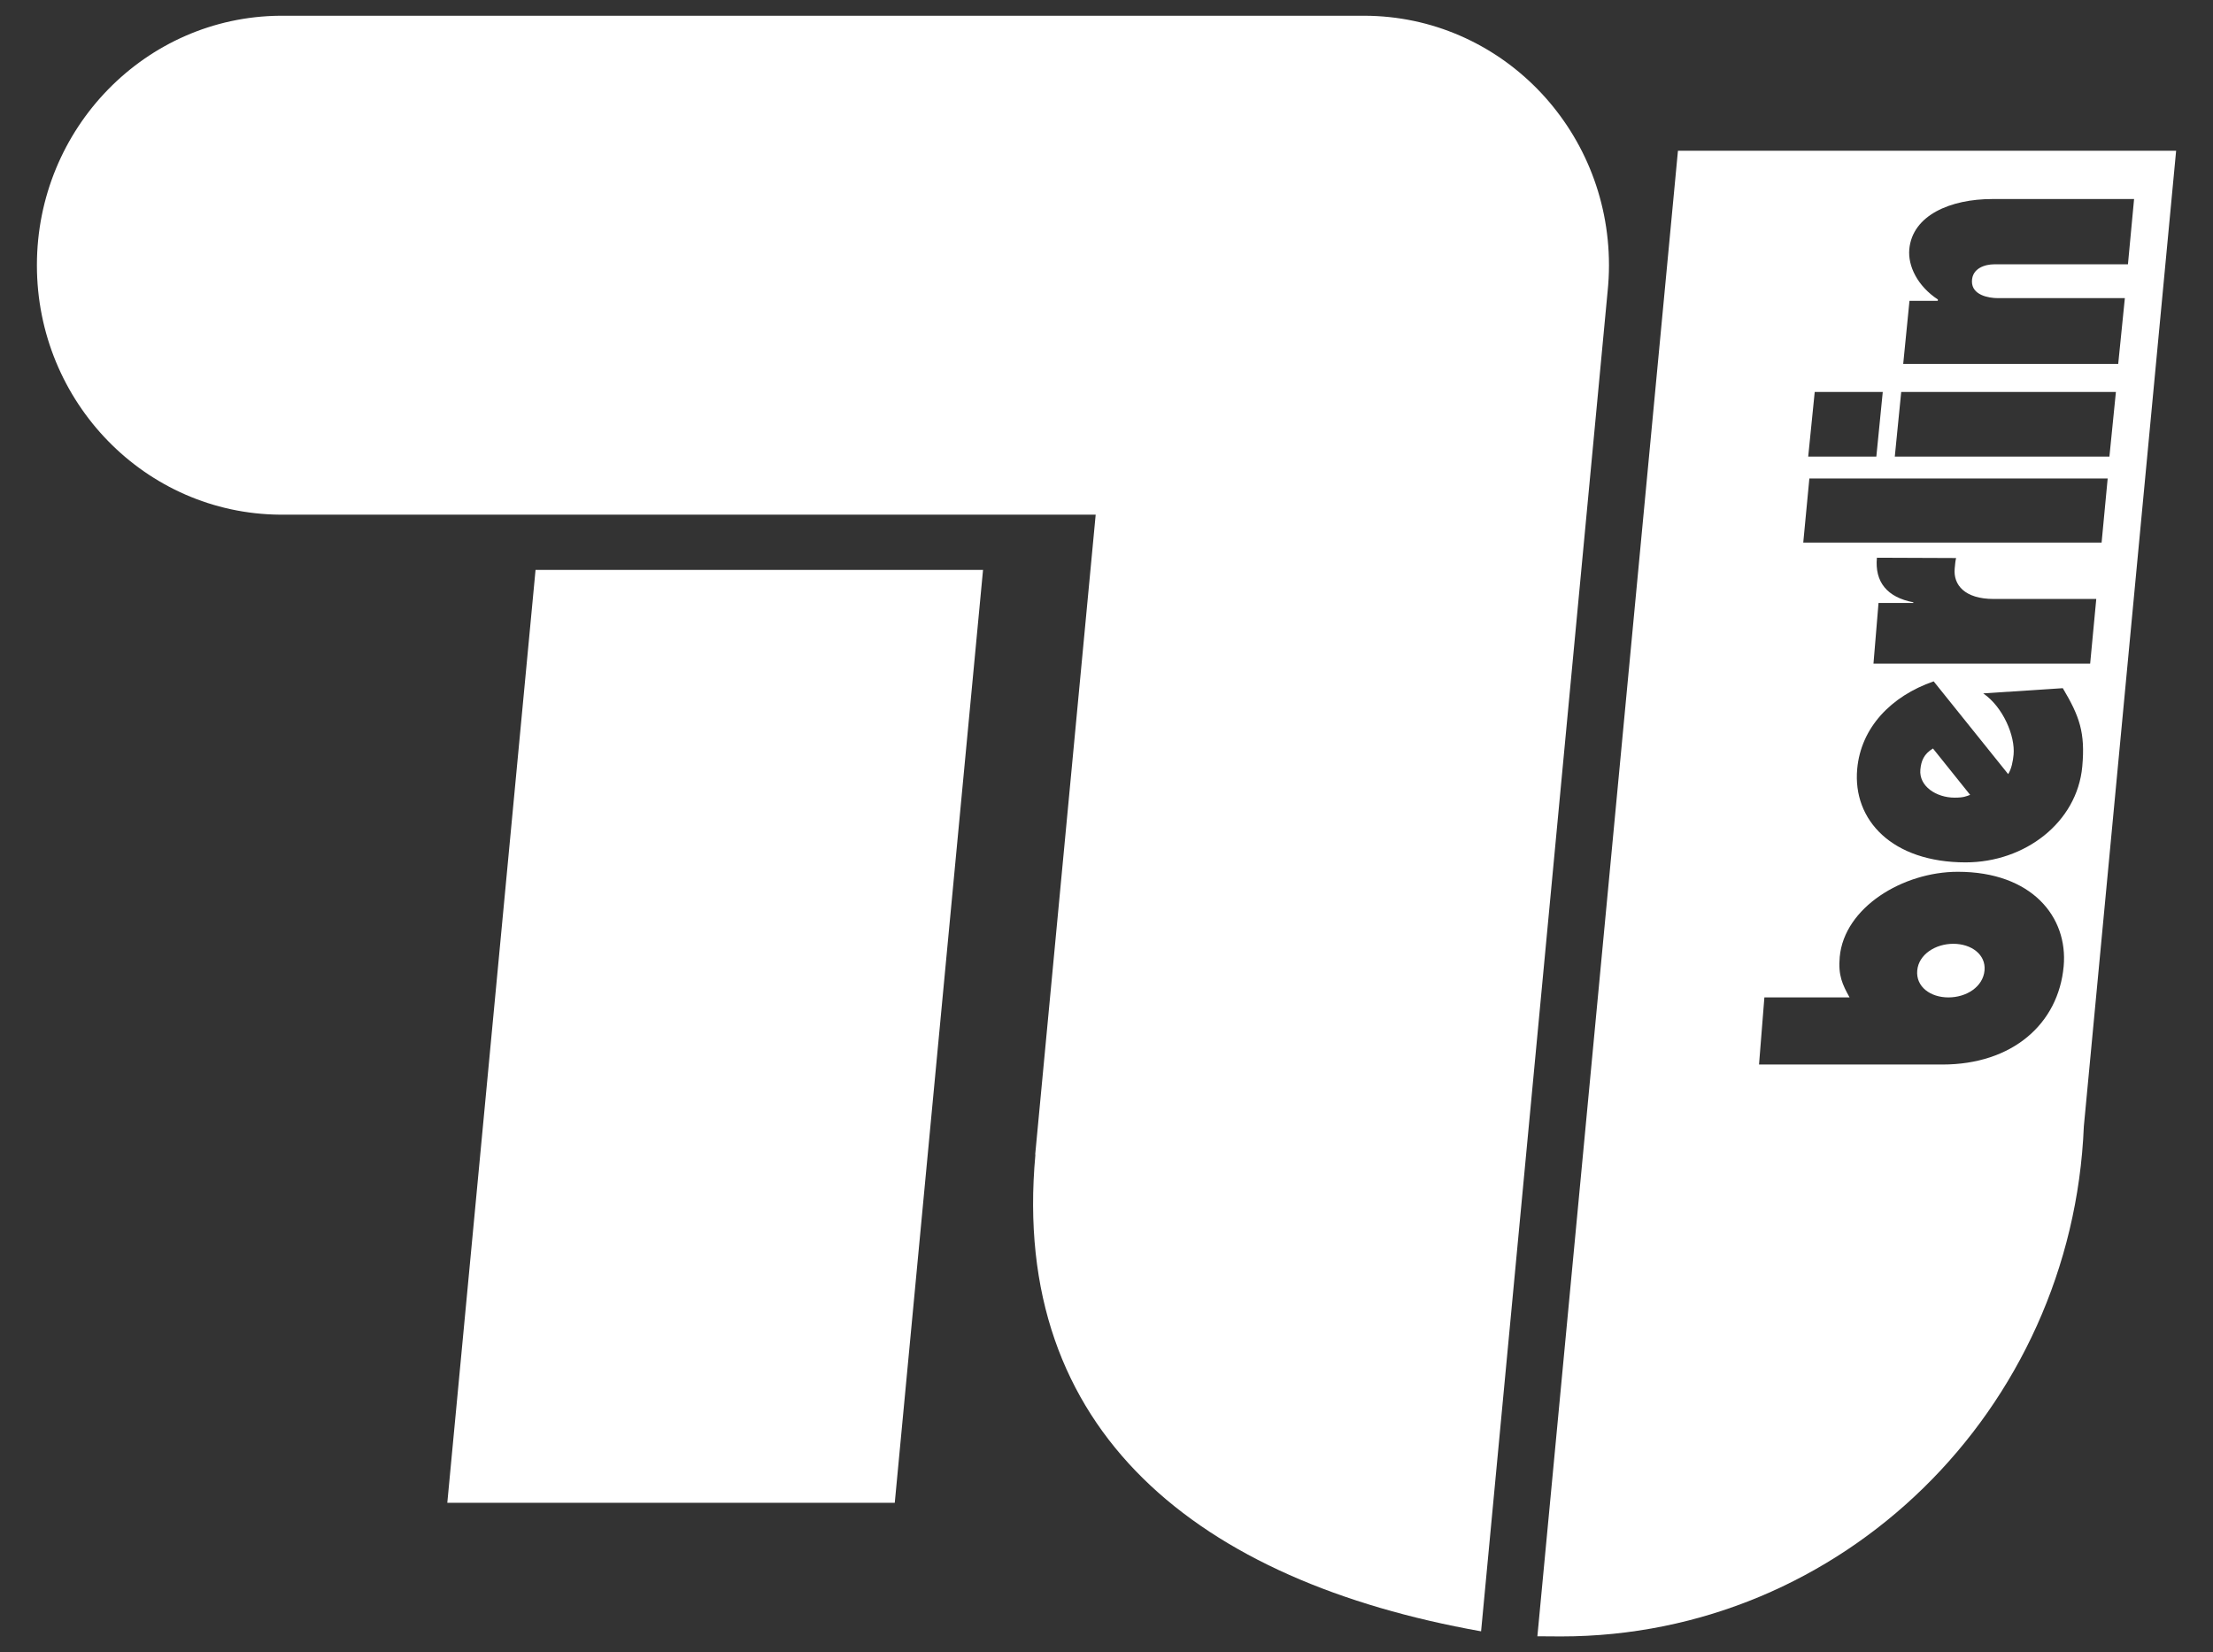
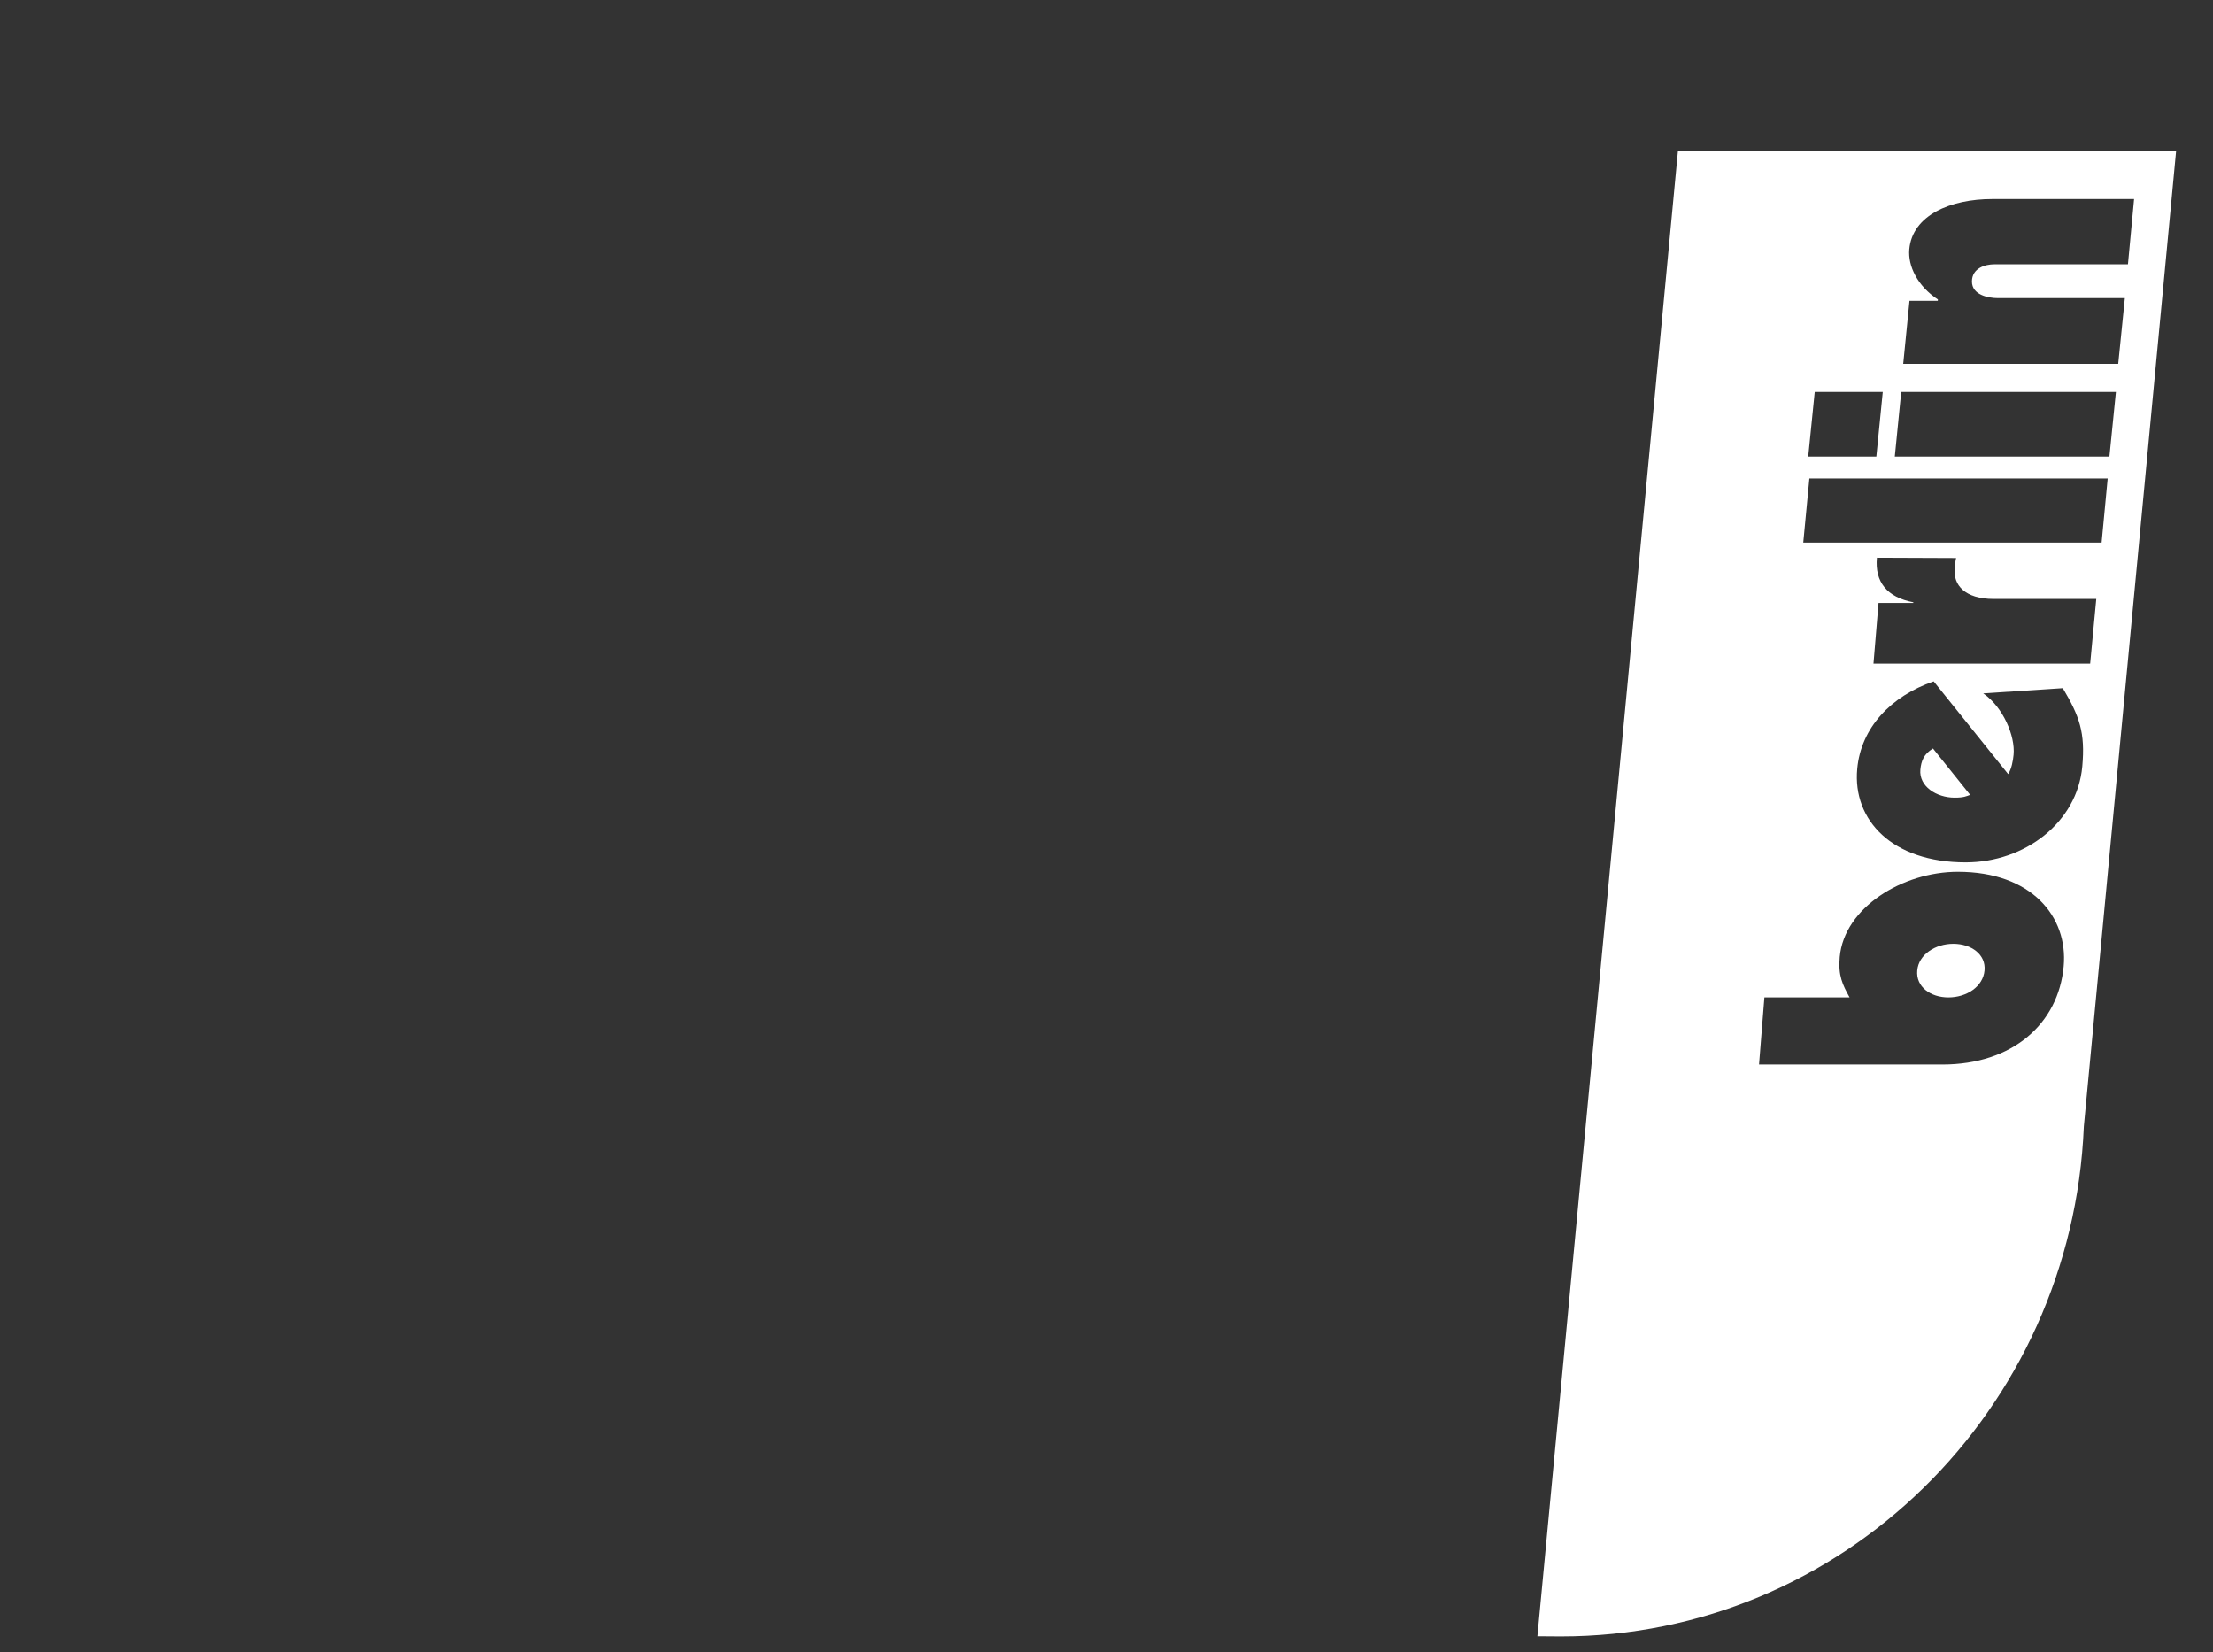
<svg xmlns="http://www.w3.org/2000/svg" width="71" height="53" viewBox="0 0 71 53" fill="none">
  <rect x="0" y="0" width="71" height="53" fill="#333333" stroke="none" />
  <path d="M67.059 21.288L67.255 19.214H63.961C63.04 19.214 62.661 18.767 62.713 18.233C62.728 18.072 62.736 17.987 62.758 17.901L60.217 17.891C60.144 18.67 60.545 19.161 61.386 19.321L61.384 19.342H60.269L60.107 21.288H67.059ZM67.621 15.349H58.05L57.854 17.406H67.426L67.621 15.349ZM60.405 12.573H58.222L58.013 14.646H60.199L60.405 12.573ZM67.885 12.573H60.997L60.791 14.646H67.677L67.885 12.573ZM56.435 34.149H62.317C64.567 34.149 66.042 32.842 66.209 30.997C66.353 29.41 65.181 27.966 62.813 27.966C61.049 27.966 59.169 29.11 59.024 30.699C58.97 31.298 59.114 31.586 59.34 31.996H56.607L56.435 34.149ZM63.628 22.243C64.264 22.679 64.658 23.61 64.602 24.209C64.584 24.41 64.533 24.676 64.428 24.832L62.038 21.857C60.665 22.333 59.705 23.345 59.585 24.666C59.435 26.309 60.708 27.664 63.064 27.664C64.96 27.664 66.641 26.388 66.806 24.588C66.905 23.499 66.717 22.976 66.181 22.076L63.628 22.243ZM61.061 11.673H67.959L68.172 9.564H64.104C63.787 9.564 63.266 9.462 63.266 9.031C63.266 8.595 63.703 8.479 63.979 8.479H68.271L68.468 6.385H63.914C62.585 6.385 61.355 6.9 61.256 7.998C61.209 8.53 61.515 9.174 62.174 9.608L62.17 9.651H61.262L61.061 11.673ZM53.834 4.836H69.817L66.856 36.134C66.482 45.234 59.114 52.495 50.081 52.495L49.324 52.49L53.834 4.836ZM62.511 31.996C61.934 31.996 61.463 31.654 61.511 31.131C61.557 30.621 62.089 30.276 62.669 30.276C63.248 30.276 63.717 30.621 63.67 31.131C63.623 31.654 63.092 31.996 62.511 31.996ZM63.208 25.498C63.086 25.543 63.003 25.588 62.713 25.588C62.121 25.588 61.563 25.221 61.611 24.689C61.637 24.41 61.722 24.188 62.016 24.011L63.208 25.498Z" fill="white" />
-   <path d="M51.576 9.362L47.518 52.331C38.486 50.724 32.401 45.957 33.218 37.048L33.213 37.029L35.153 16.51H8.983C4.671 16.477 1.184 12.907 1.184 8.509C1.184 4.111 4.671 0.542 8.983 0.505H43.779C48.113 0.518 51.621 4.095 51.621 8.509C51.621 8.796 51.605 9.081 51.576 9.362Z" fill="white" />
-   <path d="M17.182 18.282H31.539L28.707 48.208H14.351L17.182 18.282Z" fill="white" />
</svg>